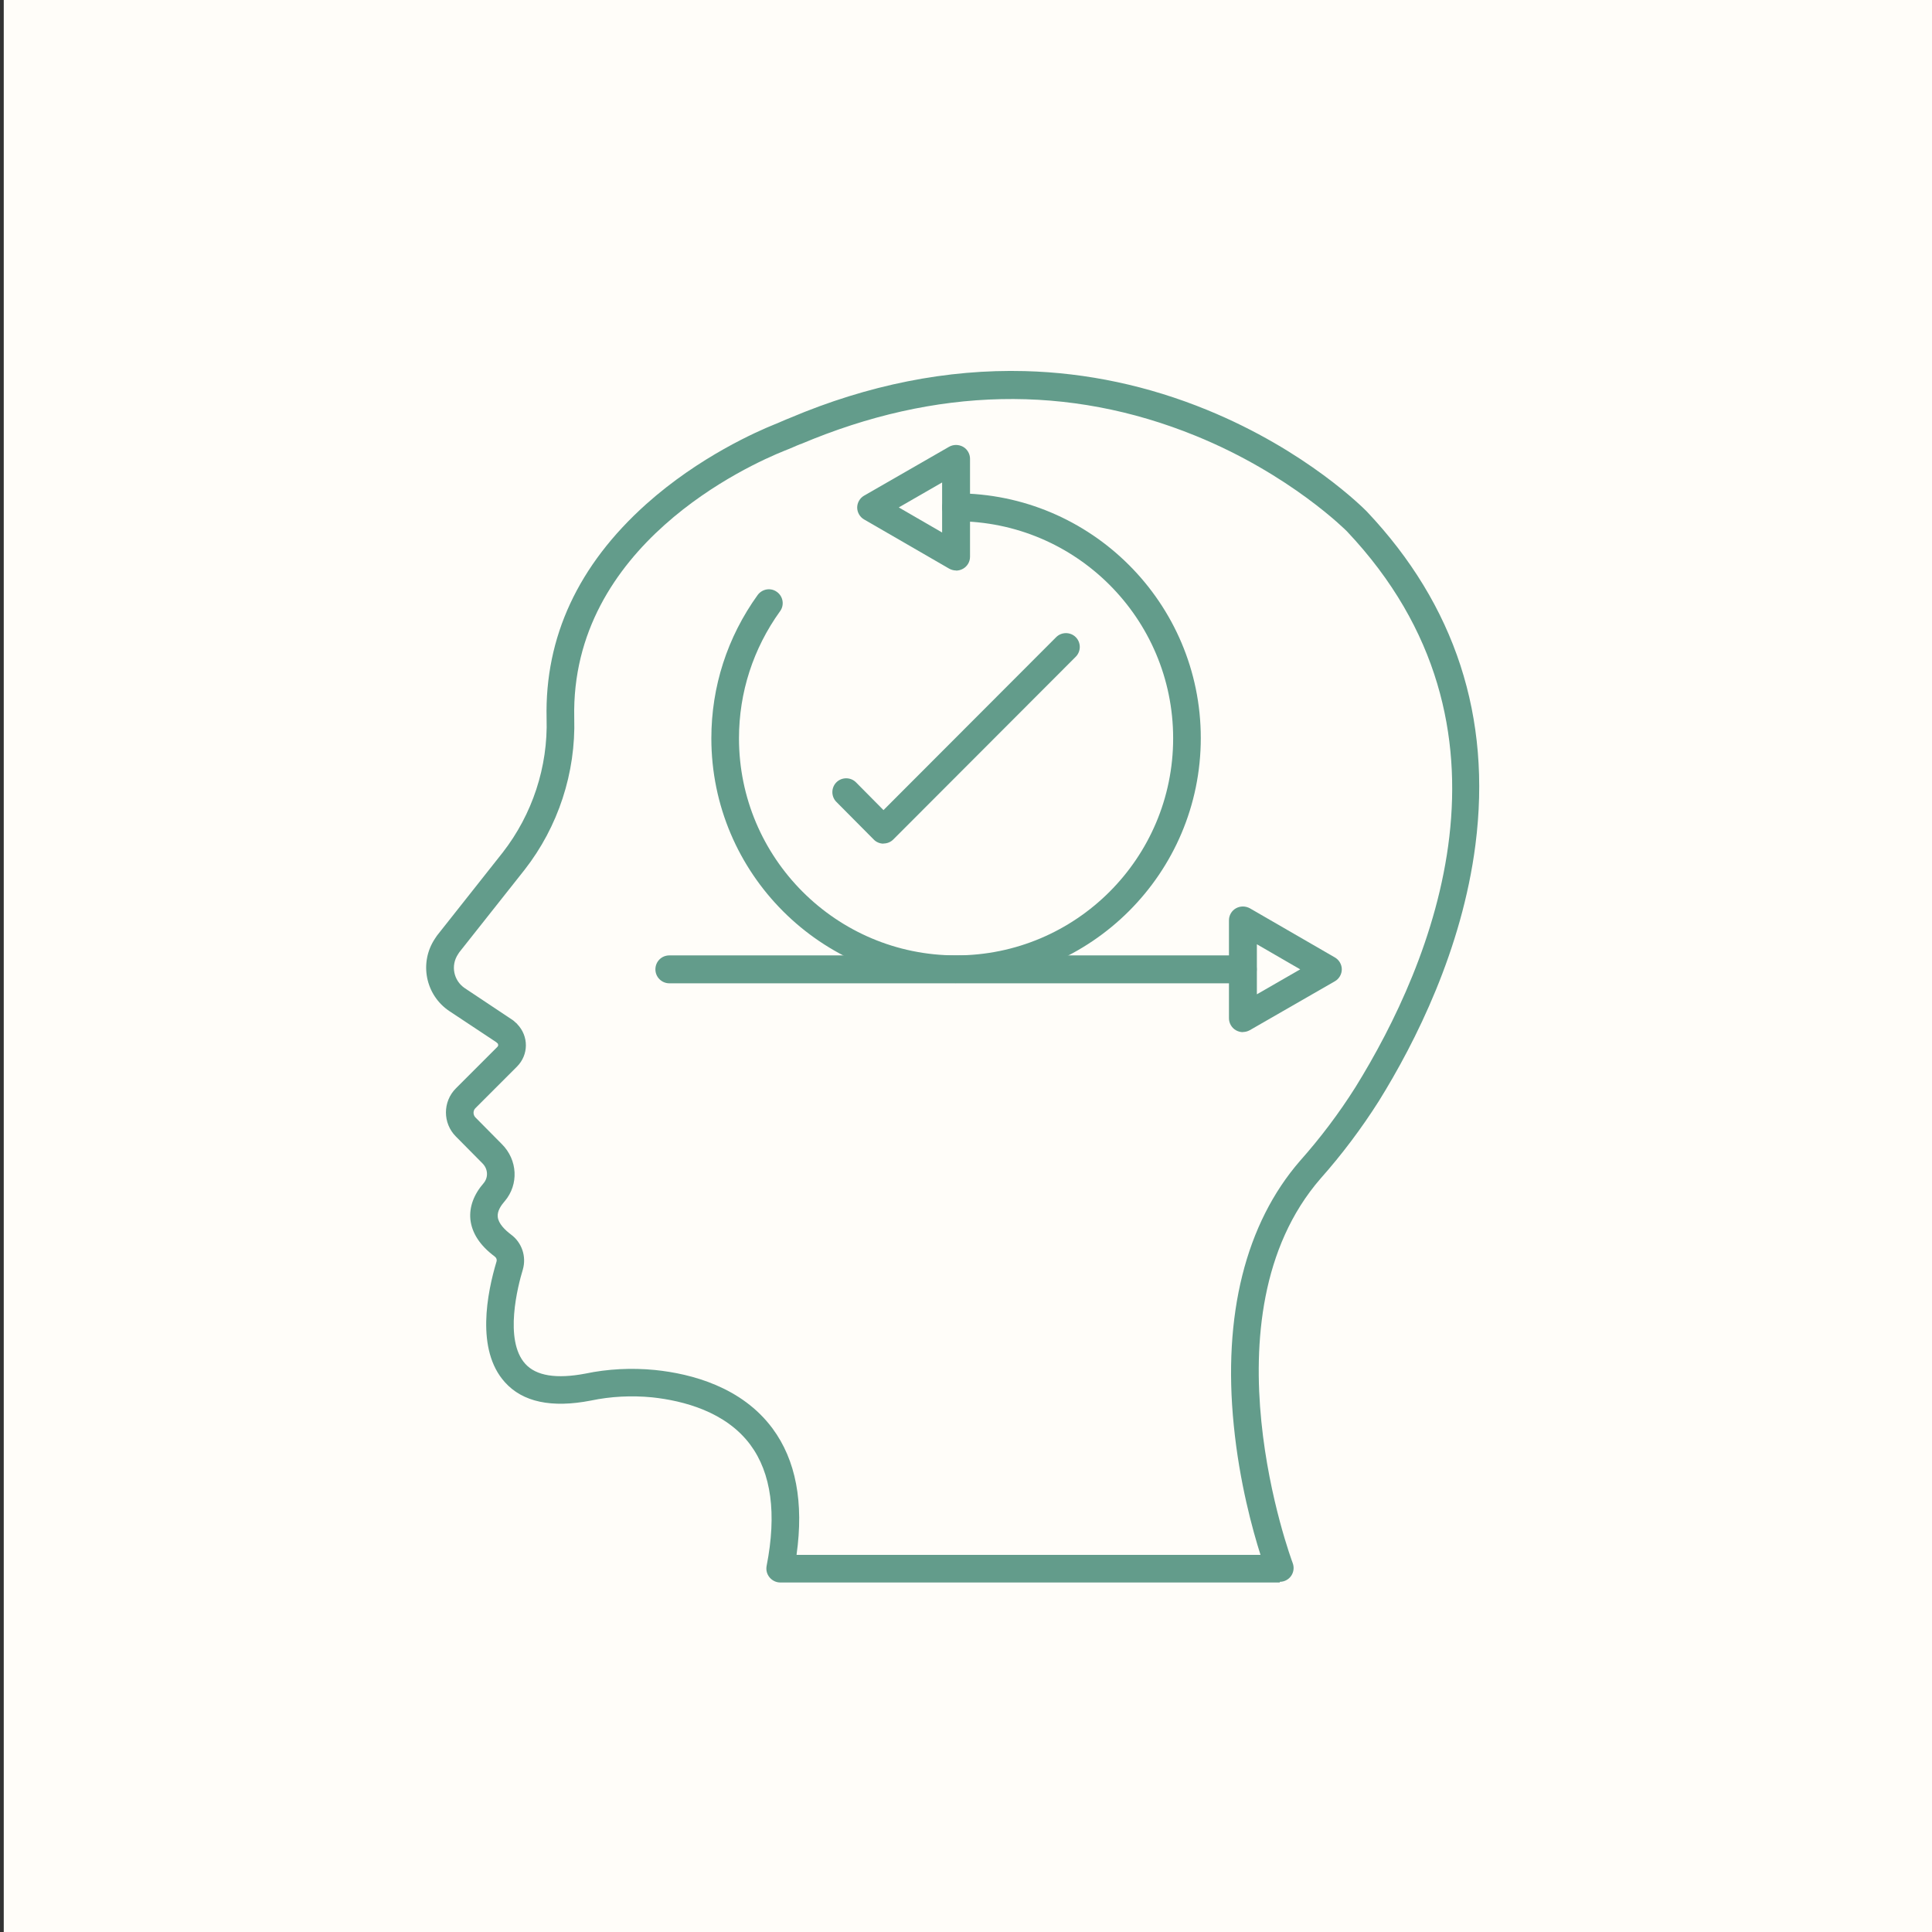
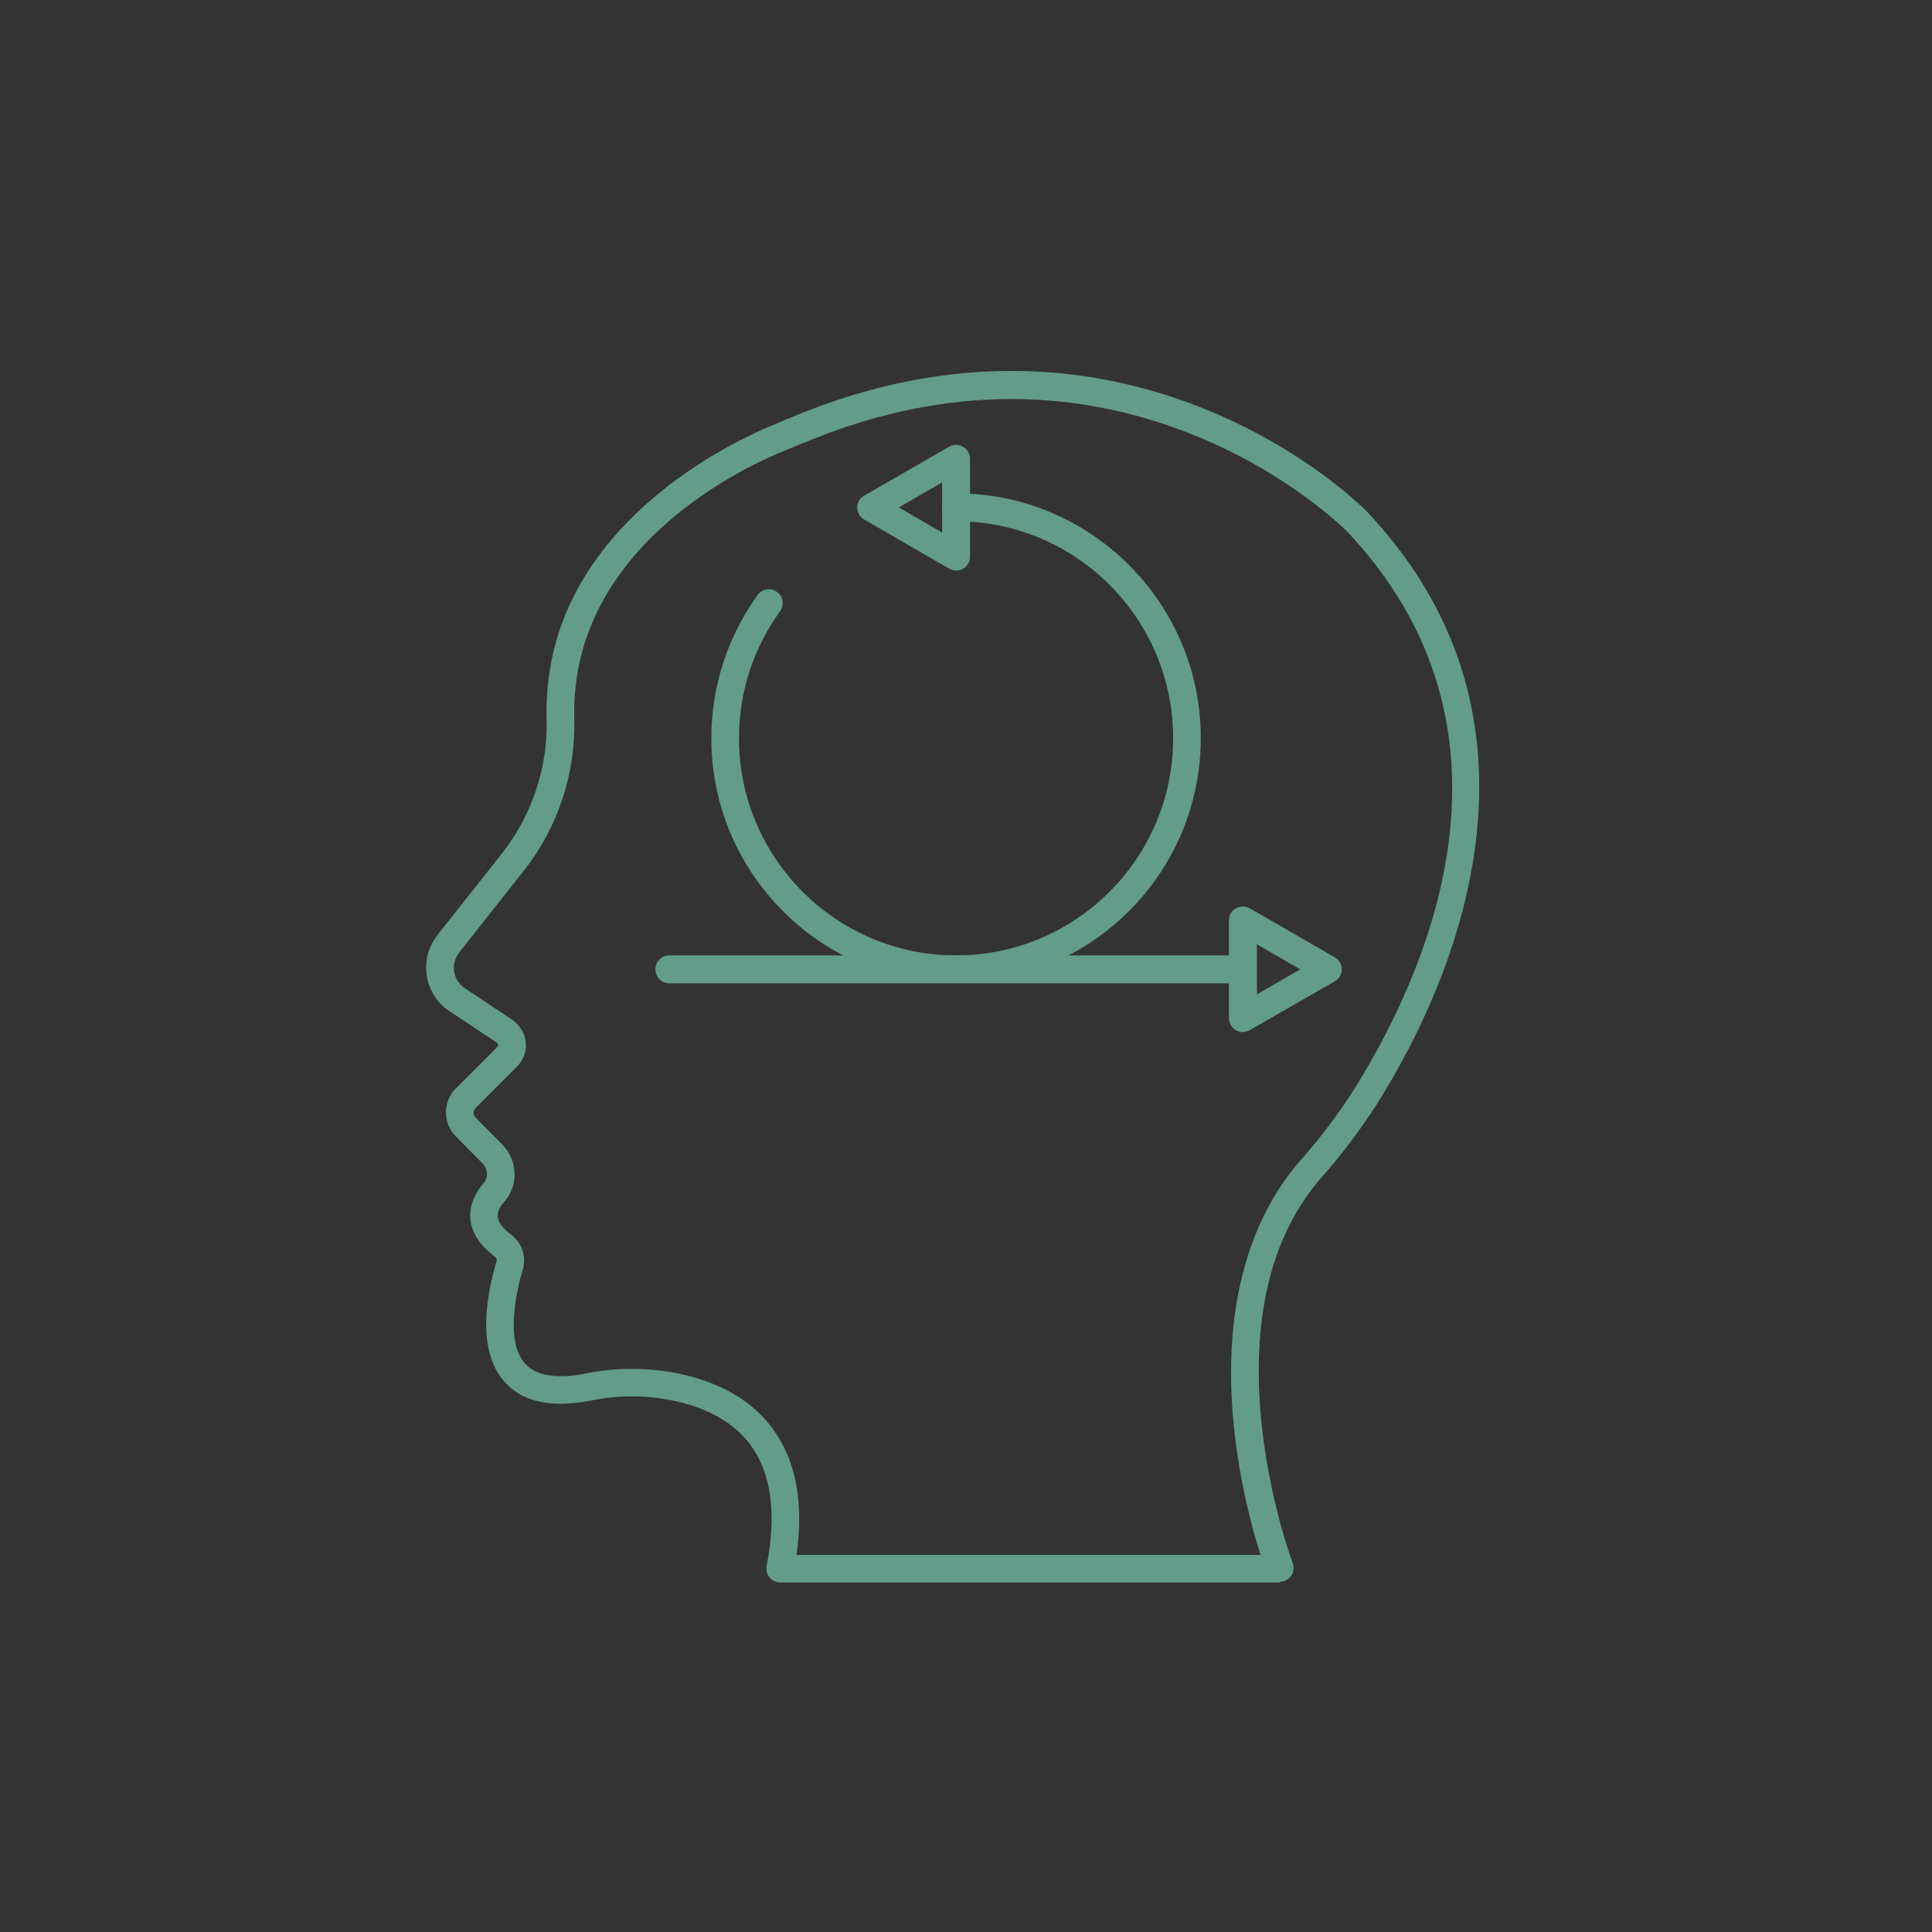
<svg xmlns="http://www.w3.org/2000/svg" id="Calque_1" width="2in" height="2in" version="1.1" viewBox="0 0 144 144">
  <rect x="0" y="0" width="144" height="144" fill="#333333" stroke="none" />
  <defs>
    <style>
      .st0 {
        fill: #639c8b;
        fill-rule: evenodd;
      }

      .st1 {
        fill: #fffdf9;
      }
    </style>
  </defs>
-   <rect class="st1" x=".28" y="-1.12" width="143.84" height="147.78" />
  <g>
    <path class="st0" d="M59.39,115.89h34.56c-.59-1.86-1.57-5.41-1.99-9.64-.83-8.23.88-15.05,4.93-19.72,1.52-1.71,2.91-3.55,4.14-5.5,5.69-9.19,13.18-26.81-.64-41.43-.03-.03-4.2-4.24-11.28-7.12-9.46-3.85-19.36-3.64-29.43.62,0,0-.01,0-.02,0-.19.07-.38.16-.57.24-.2.09-.41.17-.61.25-2.67,1.07-15.97,7.05-15.68,19.93.12,4.07-1.19,8.1-3.71,11.32l-4.86,6.14-.09.14c-.56.84-.34,1.96.5,2.53l3.56,2.37c.06.04.11.08.16.13l.02.02c.05.05.11.09.16.14,0,0,0,0,.01.02.87.9.86,2.29-.02,3.17l-3.1,3.1c-.18.18-.18.49,0,.68l1.98,2c1.17,1.17,1.27,3,.21,4.25,0,0-.01.02-.02.02-.25.29-.55.72-.5,1.15.05.51.56.99.98,1.31.81.59,1.17,1.63.89,2.61-.37,1.21-1.42,5.27.18,7.03.81.9,2.32,1.14,4.48.73,1.67-.35,3.42-.44,5.18-.27h0c2.74.28,6.48,1.27,8.77,4.36,1.74,2.35,2.34,5.51,1.79,9.41h0ZM95.38,117.95h-37.22c-.31,0-.6-.14-.8-.38-.2-.24-.28-.55-.22-.86.76-3.88.35-6.91-1.21-9.02-1.84-2.48-5-3.29-7.32-3.54-1.55-.15-3.09-.07-4.57.24-2.93.57-5.09.11-6.41-1.37-2.18-2.41-1.32-6.67-.62-9,.04-.12-.01-.27-.12-.35,0,0-.02-.01-.02-.02-1.1-.82-1.7-1.75-1.81-2.76-.09-.93.25-1.86,1-2.72.35-.43.31-1.05-.1-1.46l-1.98-2c-.99-.99-.99-2.6,0-3.59l3.1-3.1c.07-.07.07-.18,0-.27h-.02s-.05-.05-.07-.07l-3.5-2.32c-1.79-1.2-2.26-3.62-1.07-5.4l.12-.18s.03-.04.05-.07l4.88-6.17c2.21-2.84,3.38-6.39,3.27-9.99-.14-6.07,2.36-11.44,7.43-15.98,3.96-3.54,8.3-5.43,9.54-5.93.19-.07.38-.16.57-.24.2-.09.4-.17.6-.25,5.83-2.47,11.72-3.64,17.5-3.49,4.63.12,9.21,1.1,13.58,2.89,7.46,3.05,11.73,7.39,11.91,7.57,6.6,6.98,9.32,15.34,8.1,24.85-1,7.8-4.46,14.69-7.2,19.1-1.3,2.05-2.76,3.99-4.34,5.77-8.93,10.28-2.15,28.48-2.08,28.66.12.32.08.67-.11.95s-.51.45-.85.45h.01Z" />
    <path class="st0" d="M71.26,73.27c-10.06,0-18.24-8.18-18.24-18.24,0-3.85,1.19-7.54,3.45-10.68.34-.46.98-.57,1.44-.23.46.33.57.98.23,1.44-2,2.78-3.06,6.05-3.06,9.47,0,8.92,7.25,16.18,16.18,16.18s16.18-7.25,16.18-16.18-7.25-16.18-16.18-16.18c-.57,0-1.04-.46-1.04-1.04s.46-1.04,1.04-1.04c10.06,0,18.24,8.18,18.24,18.24s-8.18,18.24-18.24,18.24h0Z" />
    <path class="st0" d="M66.99,37.82l3.23,1.87v-3.73l-3.23,1.86ZM71.26,42.52c-.18,0-.36-.05-.52-.14l-6.33-3.66c-.32-.18-.52-.53-.52-.89s.2-.71.52-.89l6.33-3.64c.32-.18.71-.18,1.04,0,.32.18.52.53.52.89v7.31c0,.37-.2.71-.52.89-.16.09-.34.14-.52.14h0Z" />
    <path class="st0" d="M93.68,70.38v3.73l3.23-1.86-3.23-1.87ZM92.64,76.93c-.18,0-.36-.05-.52-.14-.32-.18-.52-.53-.52-.89v-7.31c0-.37.2-.71.52-.89.32-.18.71-.18,1.04,0l6.33,3.66c.32.18.52.53.52.89s-.2.71-.52.89l-6.33,3.64c-.16.09-.34.14-.52.14h0Z" />
    <path class="st0" d="M92.64,73.29h-42.75c-.57,0-1.04-.46-1.04-1.04s.46-1.04,1.04-1.04h42.75c.57,0,1.03.46,1.03,1.04s-.46,1.04-1.03,1.04Z" />
-     <path class="st0" d="M65.85,62.88h0c-.27,0-.54-.11-.73-.31l-2.78-2.8c-.4-.4-.4-1.06,0-1.46.4-.4,1.06-.4,1.46,0l2.05,2.07,12.87-12.89c.4-.4,1.06-.4,1.46,0,.4.4.4,1.06,0,1.46l-13.6,13.62c-.2.2-.46.3-.73.3h0Z" />
  </g>
</svg>